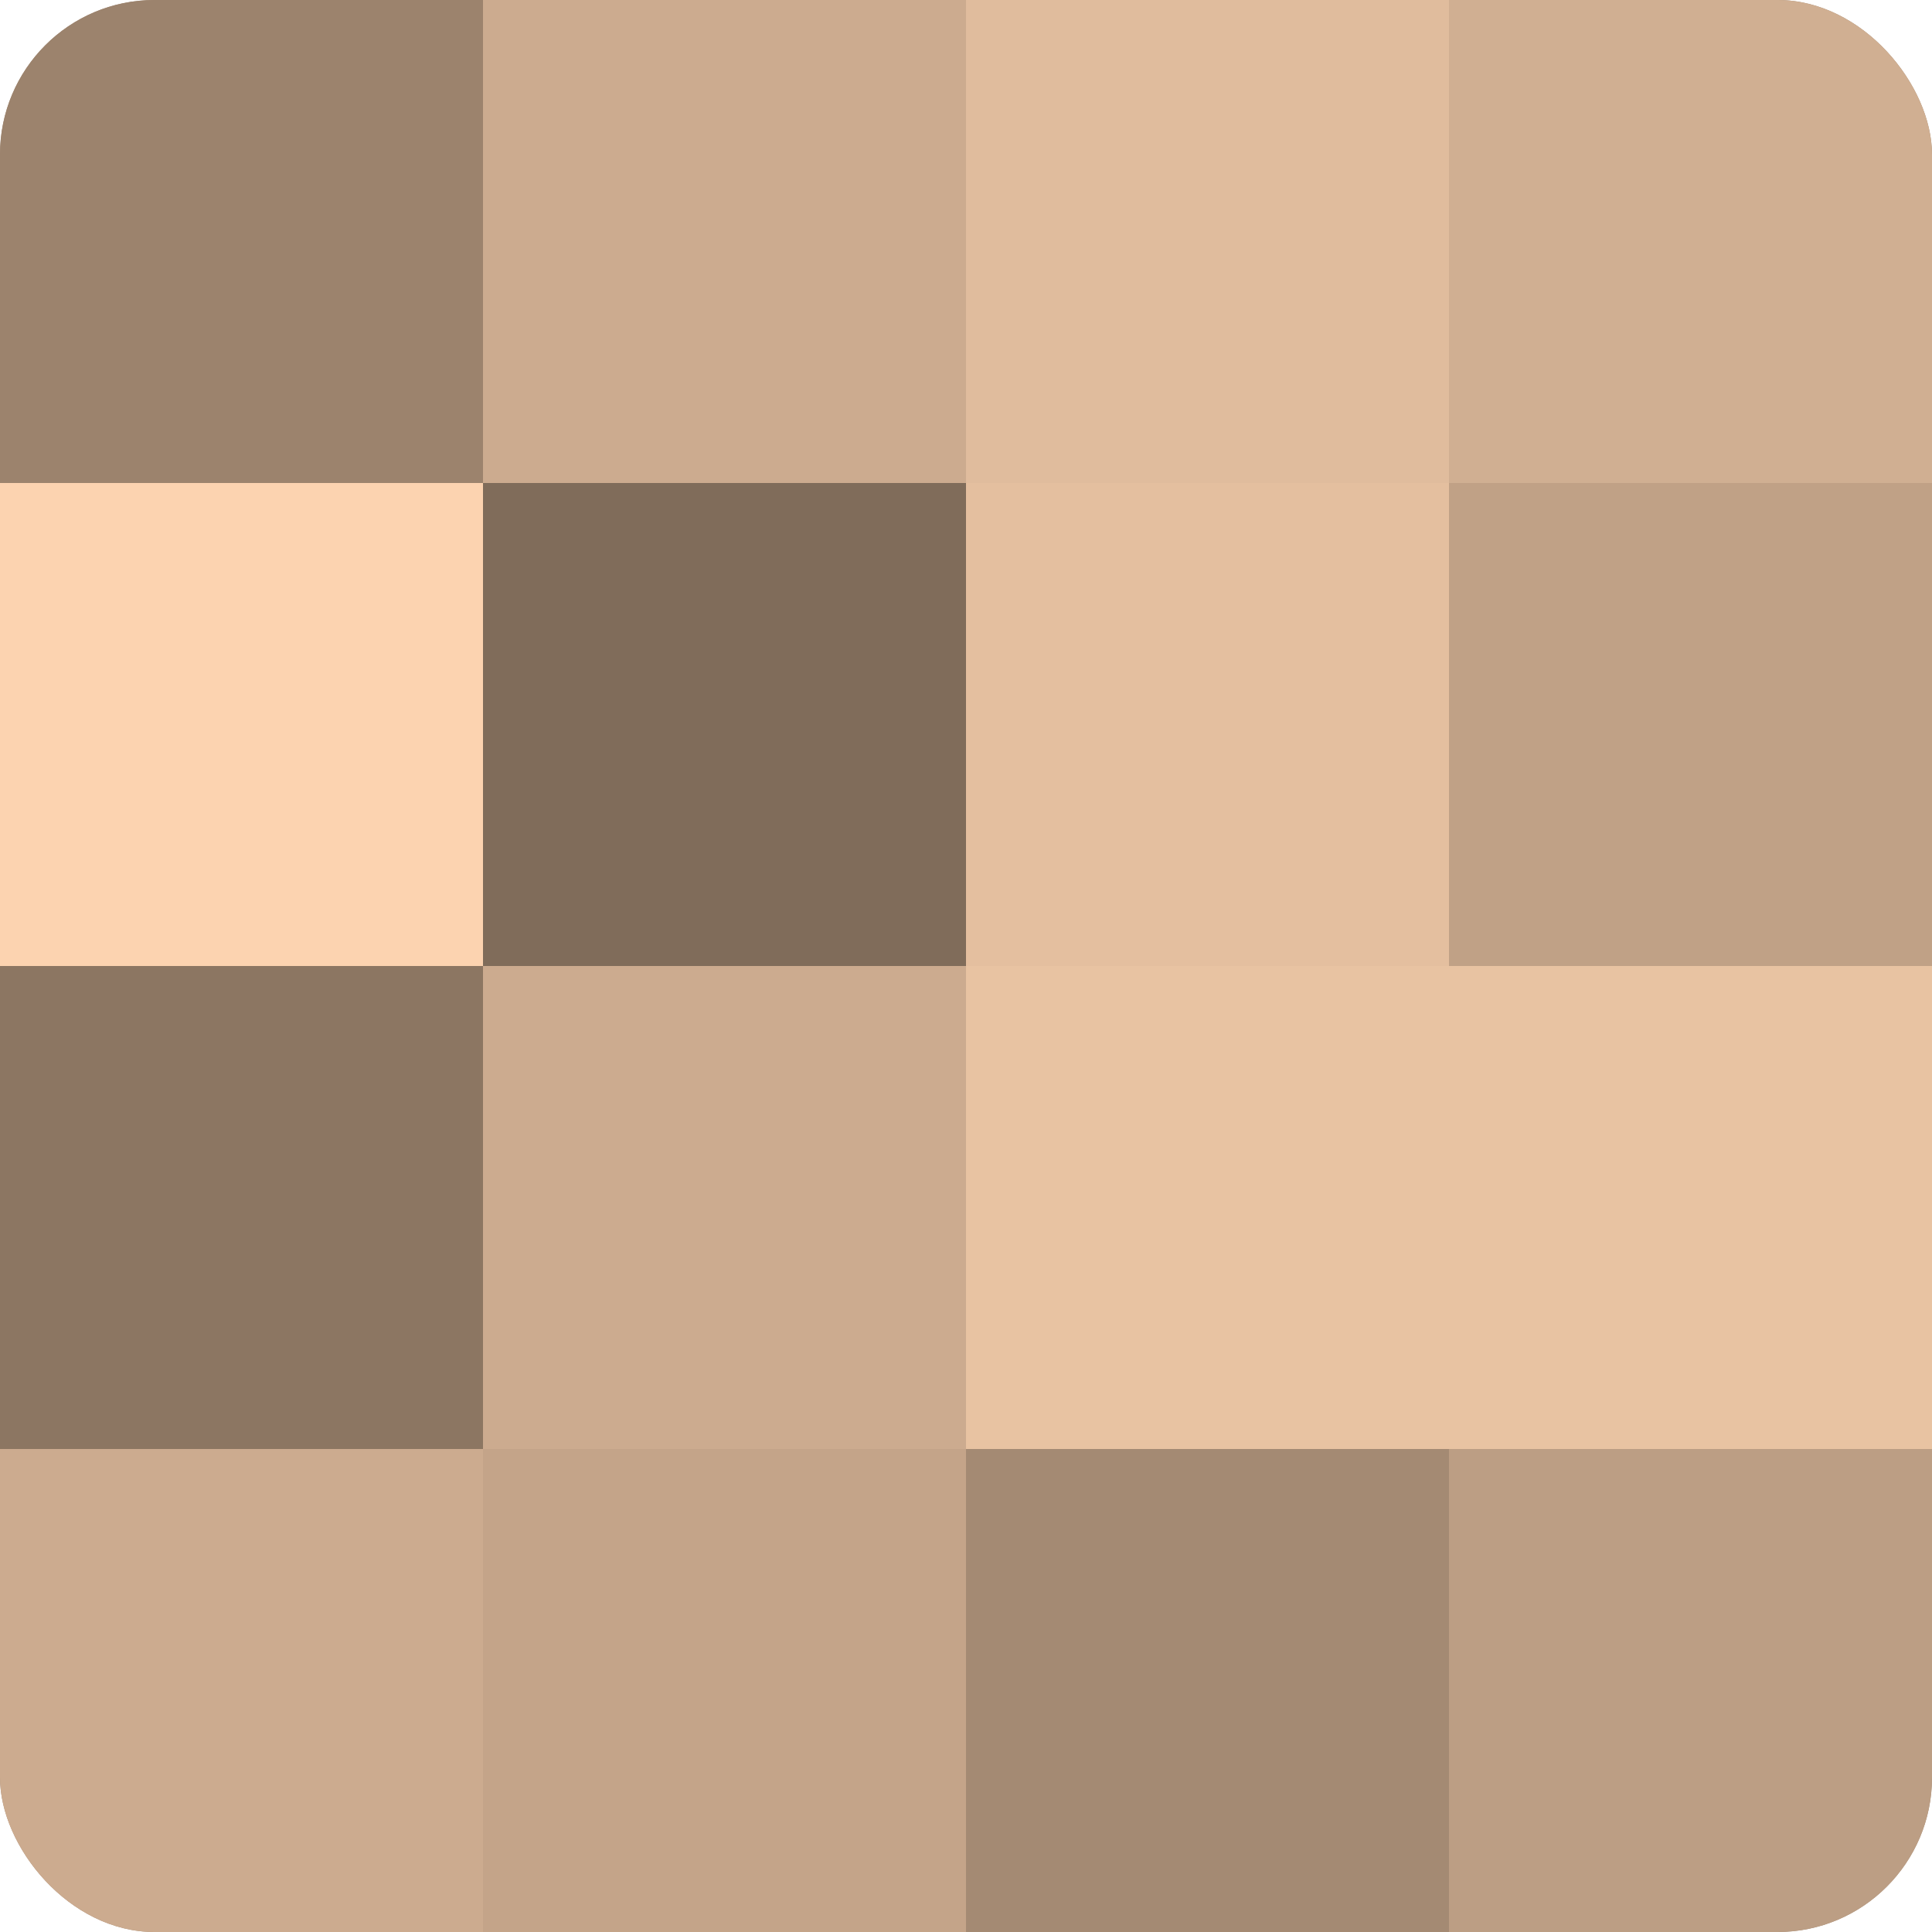
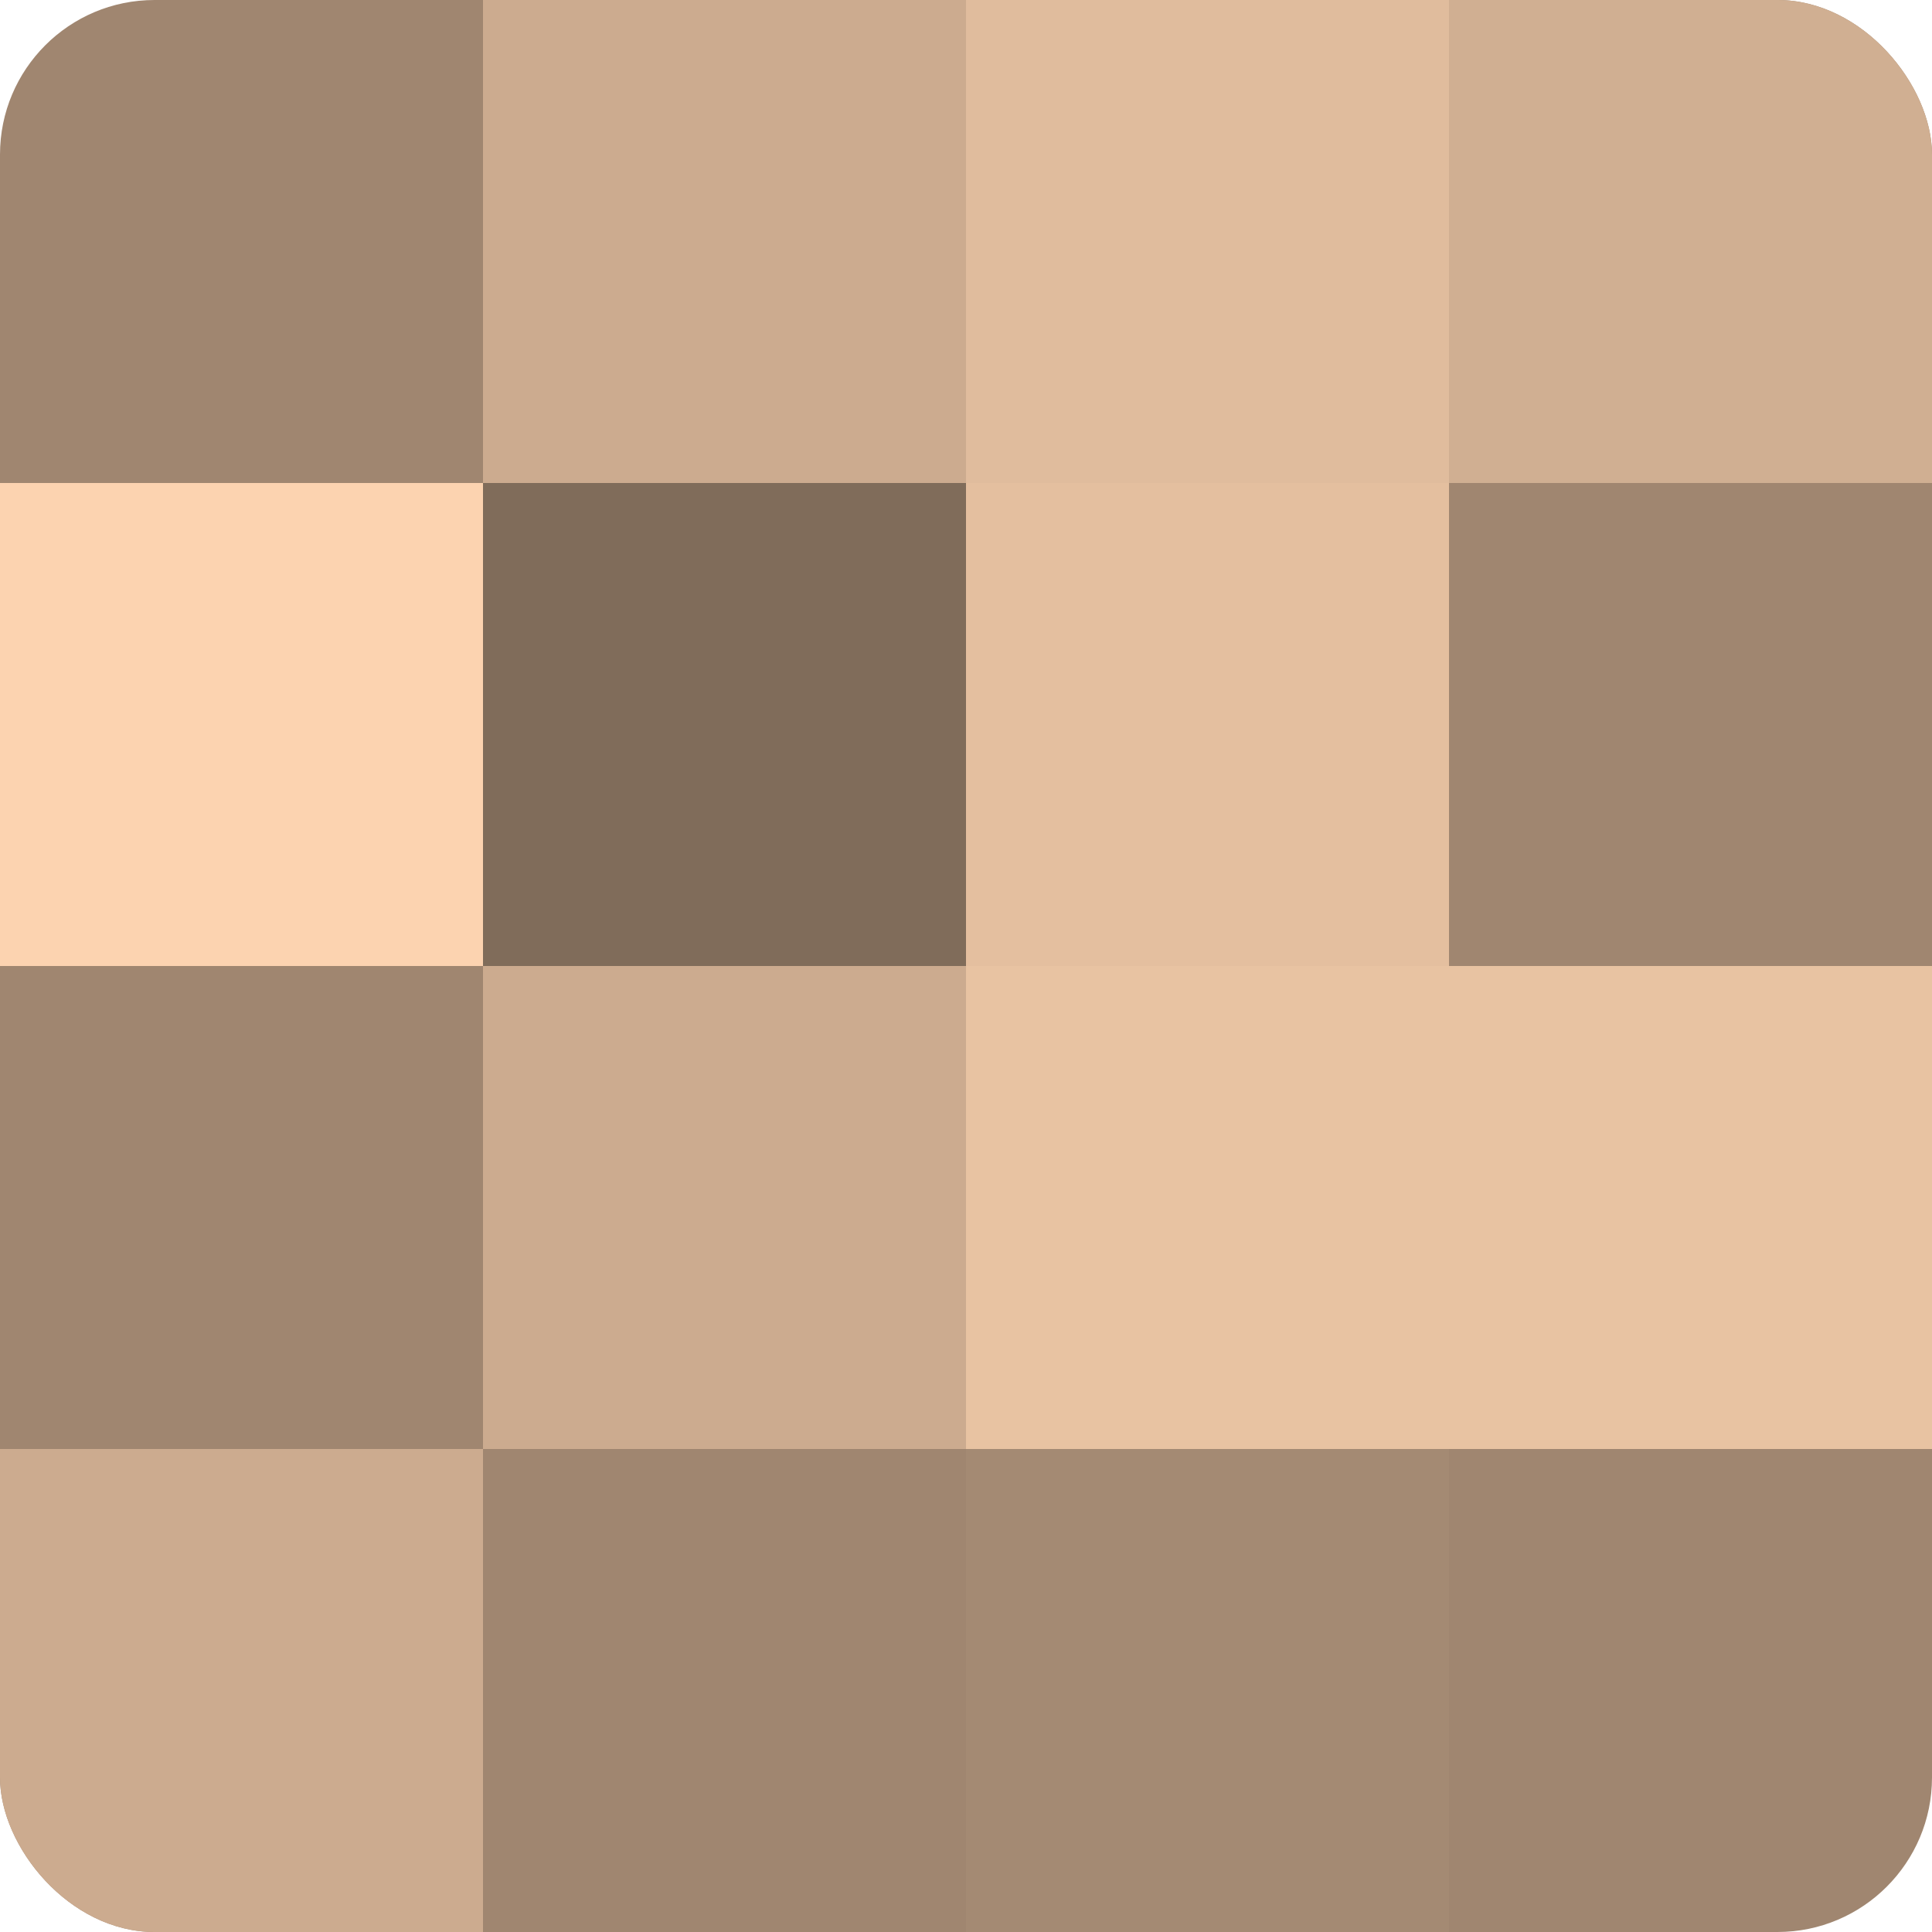
<svg xmlns="http://www.w3.org/2000/svg" width="60" height="60" viewBox="0 0 100 100" preserveAspectRatio="xMidYMid meet">
  <defs>
    <clipPath id="c" width="100" height="100">
      <rect width="100" height="100" rx="8" ry="8" />
    </clipPath>
  </defs>
  <g clip-path="url(#c)">
    <rect width="100" height="100" fill="#a08670" />
-     <rect width="25" height="25" fill="#9c836d" />
    <rect y="25" width="25" height="25" fill="#fcd3b0" />
-     <rect y="50" width="25" height="25" fill="#8c7662" />
    <rect y="75" width="25" height="25" fill="#ccab8f" />
    <rect x="25" width="25" height="25" fill="#ccab8f" />
    <rect x="25" y="25" width="25" height="25" fill="#806c5a" />
    <rect x="25" y="50" width="25" height="25" fill="#ccab8f" />
-     <rect x="25" y="75" width="25" height="25" fill="#c4a489" />
    <rect x="50" width="25" height="25" fill="#e0bc9d" />
    <rect x="50" y="25" width="25" height="25" fill="#e4bf9f" />
    <rect x="50" y="50" width="25" height="25" fill="#e8c3a2" />
    <rect x="50" y="75" width="25" height="25" fill="#a48a73" />
    <rect x="75" width="25" height="25" fill="#d0af92" />
-     <rect x="75" y="25" width="25" height="25" fill="#c0a186" />
    <rect x="75" y="50" width="25" height="25" fill="#e8c3a2" />
-     <rect x="75" y="75" width="25" height="25" fill="#bc9e84" />
  </g>
</svg>